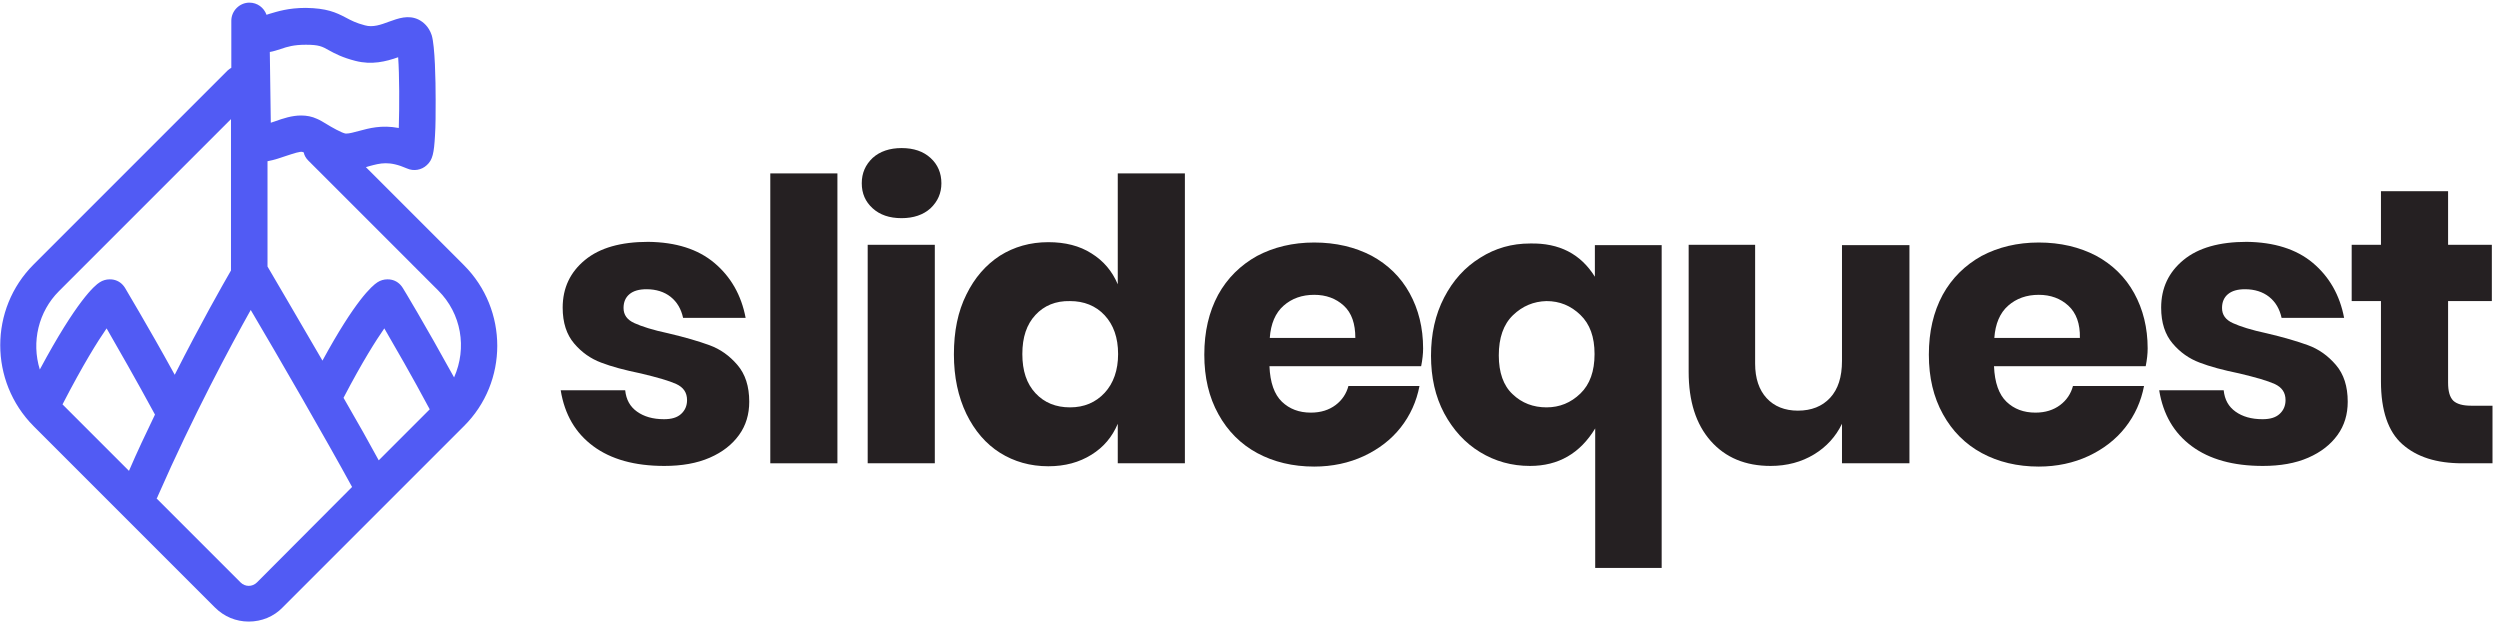
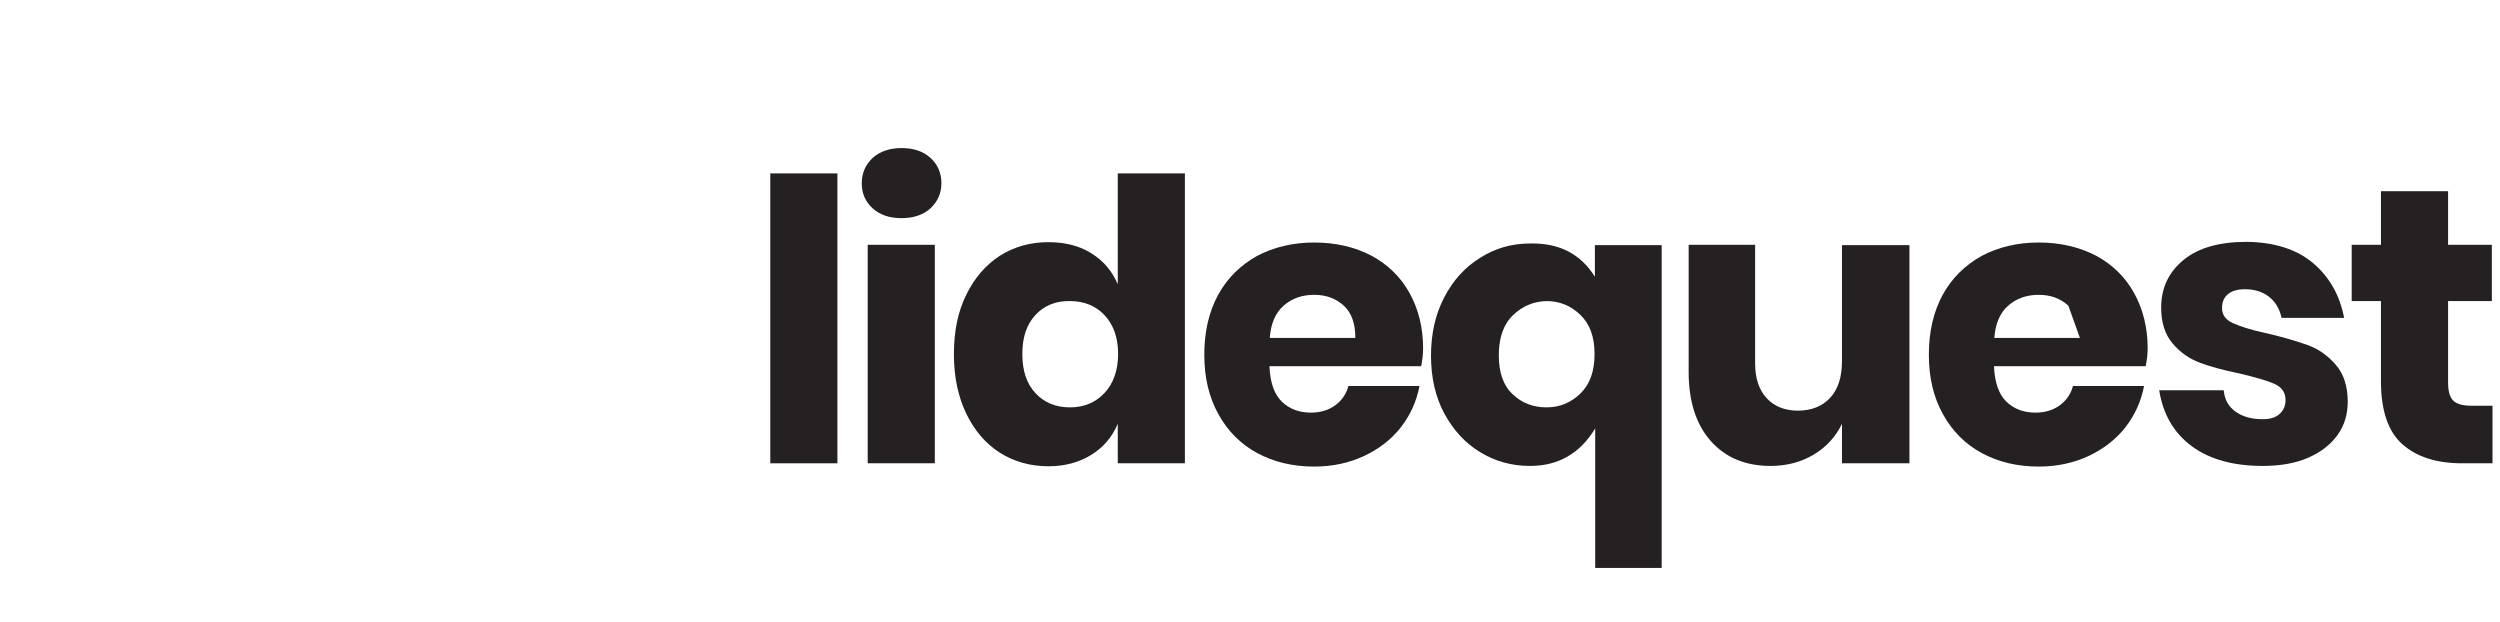
<svg xmlns="http://www.w3.org/2000/svg" width="201px" height="50px" viewBox="0 0 201 50" version="1.1">
  <title>Logo</title>
  <desc>Created with Sketch.</desc>
  <g id="👁-UI-Design" stroke="none" stroke-width="1" fill="none" fill-rule="evenodd">
    <g id="Landing-page-(Navigation)-1.1" transform="translate(-50, -20)" fill-rule="nonzero">
      <g id="Header-Top">
        <g id="Logo" transform="translate(50, 20)">
          <g id="Group">
            <g transform="translate(44.974, 11.905)" fill="#252022">
-               <path d="M12.46,9.233 C13.783,10.344 14.63,11.825 14.974,13.651 L9.947,13.651 C9.788,12.937 9.471,12.381 8.942,11.958 C8.439,11.561 7.778,11.349 7.011,11.349 C6.402,11.349 5.952,11.481 5.635,11.746 C5.317,12.011 5.159,12.381 5.159,12.857 C5.159,13.413 5.45,13.81 6.032,14.074 C6.614,14.339 7.513,14.63 8.757,14.894 C10.106,15.212 11.19,15.529 12.063,15.847 C12.937,16.164 13.677,16.693 14.312,17.434 C14.947,18.175 15.265,19.153 15.265,20.397 C15.265,21.402 15,22.302 14.444,23.069 C13.889,23.836 13.122,24.444 12.09,24.894 C11.058,25.344 9.841,25.556 8.439,25.556 C6.058,25.556 4.153,25.026 2.725,23.968 C1.296,22.91 0.423,21.429 0.106,19.471 L5.291,19.471 C5.37,20.238 5.688,20.794 6.243,21.19 C6.799,21.587 7.513,21.799 8.413,21.799 C9.021,21.799 9.471,21.667 9.788,21.376 C10.106,21.085 10.265,20.714 10.265,20.265 C10.265,19.656 9.974,19.233 9.392,18.968 C8.81,18.704 7.884,18.439 6.561,18.122 C5.265,17.857 4.18,17.566 3.36,17.249 C2.513,16.931 1.799,16.429 1.19,15.714 C0.582,15 0.265,14.048 0.265,12.831 C0.265,11.243 0.873,9.974 2.063,8.995 C3.254,8.016 4.947,7.54 7.143,7.54 C9.365,7.566 11.138,8.122 12.46,9.233 Z" id="Path" />
              <polygon id="Path" points="22.354 2.037 22.354 25.344 16.958 25.344 16.958 2.037 22.354 2.037" />
              <path d="M25.185,0.794 C25.767,0.265 26.561,0 27.513,0 C28.492,0 29.259,0.265 29.841,0.794 C30.423,1.323 30.714,2.011 30.714,2.831 C30.714,3.624 30.423,4.286 29.841,4.841 C29.259,5.37 28.466,5.635 27.513,5.635 C26.534,5.635 25.767,5.37 25.185,4.841 C24.603,4.312 24.312,3.651 24.312,2.831 C24.312,2.011 24.603,1.349 25.185,0.794 Z M30.185,7.778 L30.185,25.344 L24.788,25.344 L24.788,7.778 L30.185,7.778 Z" id="Shape" />
              <path d="M42.778,8.466 C43.757,9.074 44.444,9.894 44.894,10.952 L44.894,2.037 L50.291,2.037 L50.291,25.344 L44.894,25.344 L44.894,22.169 C44.444,23.228 43.757,24.048 42.778,24.656 C41.799,25.265 40.661,25.582 39.312,25.582 C37.857,25.582 36.561,25.212 35.423,24.497 C34.286,23.783 33.386,22.725 32.725,21.376 C32.063,20 31.72,18.413 31.72,16.587 C31.72,14.735 32.037,13.148 32.725,11.772 C33.386,10.423 34.286,9.392 35.423,8.651 C36.561,7.937 37.857,7.566 39.312,7.566 C40.661,7.566 41.825,7.857 42.778,8.466 Z M38.28,13.413 C37.566,14.18 37.222,15.212 37.222,16.561 C37.222,17.91 37.566,18.942 38.28,19.709 C38.995,20.476 39.921,20.847 41.058,20.847 C42.196,20.847 43.122,20.45 43.836,19.683 C44.55,18.915 44.921,17.857 44.921,16.561 C44.921,15.238 44.55,14.206 43.836,13.439 C43.122,12.672 42.169,12.302 41.058,12.302 C39.894,12.275 38.968,12.672 38.28,13.413 Z" id="Shape" />
              <path d="M69.286,17.54 L57.09,17.54 C57.143,18.862 57.487,19.815 58.095,20.397 C58.704,20.979 59.471,21.27 60.423,21.27 C61.217,21.27 61.878,21.058 62.407,20.661 C62.937,20.265 63.28,19.735 63.439,19.127 L69.153,19.127 C68.915,20.37 68.413,21.481 67.646,22.46 C66.878,23.439 65.873,24.206 64.683,24.762 C63.492,25.317 62.143,25.608 60.688,25.608 C58.968,25.608 57.434,25.238 56.111,24.524 C54.788,23.81 53.73,22.751 52.989,21.402 C52.222,20.026 51.852,18.439 51.852,16.614 C51.852,14.762 52.222,13.175 52.963,11.799 C53.704,10.45 54.762,9.418 56.085,8.677 C57.434,7.963 58.968,7.593 60.688,7.593 C62.434,7.593 63.968,7.963 65.291,8.651 C66.614,9.365 67.646,10.37 68.36,11.667 C69.074,12.963 69.444,14.444 69.444,16.111 C69.444,16.534 69.392,17.011 69.286,17.54 Z M63.069,12.672 C62.434,12.09 61.64,11.799 60.688,11.799 C59.709,11.799 58.889,12.09 58.228,12.672 C57.566,13.254 57.196,14.127 57.116,15.265 L63.995,15.265 C63.995,14.127 63.704,13.254 63.069,12.672 Z" id="Shape" />
              <path d="M83.254,10.344 L83.254,7.804 L88.624,7.804 L88.624,33.757 L83.28,33.757 L83.28,22.54 C82.063,24.55 80.317,25.556 78.042,25.556 C76.561,25.556 75.238,25.185 74.021,24.444 C72.804,23.704 71.852,22.646 71.138,21.323 C70.423,19.974 70.079,18.439 70.079,16.693 C70.079,14.947 70.423,13.386 71.138,12.011 C71.852,10.635 72.804,9.577 74.048,8.81 C75.265,8.042 76.587,7.672 78.042,7.672 C80.397,7.619 82.116,8.519 83.254,10.344 Z M76.667,13.439 C75.899,14.18 75.529,15.265 75.529,16.667 C75.529,18.042 75.899,19.101 76.64,19.788 C77.381,20.503 78.307,20.847 79.365,20.847 C80.423,20.847 81.323,20.476 82.09,19.735 C82.857,18.995 83.228,17.937 83.228,16.561 C83.228,15.185 82.857,14.153 82.09,13.413 C81.323,12.672 80.423,12.302 79.365,12.302 C78.333,12.328 77.434,12.698 76.667,13.439 Z" id="Shape" />
              <path d="M108.545,7.778 L108.545,25.344 L103.122,25.344 L103.122,22.169 C102.619,23.201 101.878,24.021 100.873,24.63 C99.868,25.238 98.704,25.556 97.381,25.556 C95.37,25.556 93.757,24.894 92.566,23.545 C91.376,22.196 90.794,20.344 90.794,17.989 L90.794,7.778 L96.138,7.778 L96.138,17.328 C96.138,18.519 96.455,19.444 97.063,20.106 C97.672,20.767 98.519,21.111 99.577,21.111 C100.661,21.111 101.534,20.767 102.169,20.079 C102.804,19.392 103.122,18.413 103.122,17.116 L103.122,7.804 L108.545,7.804 L108.545,7.778 Z" id="Path" />
-               <path d="M127.54,17.54 L115.344,17.54 C115.397,18.862 115.741,19.815 116.349,20.397 C116.958,20.979 117.725,21.27 118.677,21.27 C119.471,21.27 120.132,21.058 120.661,20.661 C121.19,20.265 121.534,19.735 121.693,19.127 L127.407,19.127 C127.169,20.37 126.667,21.481 125.899,22.46 C125.132,23.439 124.127,24.206 122.937,24.762 C121.746,25.317 120.397,25.608 118.942,25.608 C117.222,25.608 115.688,25.238 114.365,24.524 C113.042,23.81 111.984,22.751 111.243,21.402 C110.476,20.026 110.106,18.439 110.106,16.614 C110.106,14.762 110.476,13.175 111.217,11.799 C111.958,10.45 113.016,9.418 114.339,8.677 C115.688,7.963 117.222,7.593 118.942,7.593 C120.688,7.593 122.222,7.963 123.545,8.651 C124.868,9.365 125.899,10.37 126.614,11.667 C127.328,12.963 127.698,14.444 127.698,16.111 C127.698,16.534 127.646,17.011 127.54,17.54 Z M121.323,12.672 C120.688,12.09 119.894,11.799 118.942,11.799 C117.963,11.799 117.143,12.09 116.481,12.672 C115.82,13.254 115.45,14.127 115.37,15.265 L122.249,15.265 C122.275,14.127 121.958,13.254 121.323,12.672 Z" id="Shape" />
+               <path d="M127.54,17.54 L115.344,17.54 C115.397,18.862 115.741,19.815 116.349,20.397 C116.958,20.979 117.725,21.27 118.677,21.27 C119.471,21.27 120.132,21.058 120.661,20.661 C121.19,20.265 121.534,19.735 121.693,19.127 L127.407,19.127 C127.169,20.37 126.667,21.481 125.899,22.46 C125.132,23.439 124.127,24.206 122.937,24.762 C121.746,25.317 120.397,25.608 118.942,25.608 C117.222,25.608 115.688,25.238 114.365,24.524 C113.042,23.81 111.984,22.751 111.243,21.402 C110.476,20.026 110.106,18.439 110.106,16.614 C110.106,14.762 110.476,13.175 111.217,11.799 C111.958,10.45 113.016,9.418 114.339,8.677 C115.688,7.963 117.222,7.593 118.942,7.593 C120.688,7.593 122.222,7.963 123.545,8.651 C124.868,9.365 125.899,10.37 126.614,11.667 C127.328,12.963 127.698,14.444 127.698,16.111 C127.698,16.534 127.646,17.011 127.54,17.54 Z M121.323,12.672 C120.688,12.09 119.894,11.799 118.942,11.799 C117.963,11.799 117.143,12.09 116.481,12.672 C115.82,13.254 115.45,14.127 115.37,15.265 L122.249,15.265 Z" id="Shape" />
              <path d="M140.979,9.233 C142.302,10.344 143.148,11.825 143.492,13.651 L138.466,13.651 C138.307,12.937 137.989,12.381 137.46,11.958 C136.958,11.561 136.296,11.349 135.529,11.349 C134.921,11.349 134.471,11.481 134.153,11.746 C133.836,12.011 133.677,12.381 133.677,12.857 C133.677,13.413 133.968,13.81 134.55,14.074 C135.132,14.339 136.032,14.63 137.275,14.894 C138.624,15.212 139.709,15.529 140.582,15.847 C141.455,16.164 142.196,16.693 142.831,17.434 C143.466,18.175 143.783,19.153 143.783,20.397 C143.783,21.402 143.519,22.302 142.963,23.069 C142.407,23.836 141.64,24.444 140.608,24.894 C139.577,25.344 138.36,25.556 136.958,25.556 C134.577,25.556 132.672,25.026 131.243,23.968 C129.815,22.91 128.942,21.429 128.624,19.471 L133.81,19.471 C133.889,20.238 134.206,20.794 134.762,21.19 C135.317,21.587 136.032,21.799 136.931,21.799 C137.54,21.799 137.989,21.667 138.307,21.376 C138.624,21.085 138.783,20.714 138.783,20.265 C138.783,19.656 138.492,19.233 137.91,18.968 C137.328,18.704 136.402,18.439 135.079,18.122 C133.783,17.857 132.698,17.566 131.878,17.249 C131.032,16.931 130.317,16.429 129.709,15.714 C129.101,15 128.783,14.048 128.783,12.831 C128.783,11.243 129.392,9.974 130.582,8.995 C131.772,8.016 133.466,7.54 135.661,7.54 C137.857,7.566 139.656,8.122 140.979,9.233 Z" id="Path" />
              <path d="M155.423,20.714 L155.423,25.344 L152.989,25.344 C150.926,25.344 149.339,24.841 148.175,23.81 C147.037,22.804 146.455,21.111 146.455,18.757 L146.455,12.302 L144.101,12.302 L144.101,7.778 L146.455,7.778 L146.455,3.466 L151.852,3.466 L151.852,7.778 L155.37,7.778 L155.37,12.302 L151.852,12.302 L151.852,18.862 C151.852,19.55 151.984,20.026 152.275,20.317 C152.566,20.582 153.042,20.714 153.704,20.714 L155.423,20.714 Z" id="Path" />
            </g>
-             <path d="M37.302,21.323 L29.418,13.439 C29.497,13.413 29.577,13.386 29.683,13.36 C30.582,13.122 31.27,12.91 32.725,13.545 C33.254,13.783 33.889,13.677 34.312,13.28 C34.788,12.857 34.894,12.302 34.974,10.899 C35.026,10.132 35.026,9.101 35.026,8.016 C35.026,6.455 34.974,3.704 34.709,2.831 C34.471,2.116 34.021,1.772 33.677,1.587 C32.831,1.164 32.011,1.481 31.27,1.746 C30.635,1.984 29.974,2.222 29.339,2.037 C28.624,1.852 28.228,1.64 27.831,1.429 C26.984,0.979 26.243,0.661 24.603,0.635 L24.577,0.635 C23.175,0.635 22.302,0.926 21.667,1.111 C21.587,1.138 21.508,1.164 21.429,1.19 C21.217,0.608 20.688,0.212 20.053,0.212 C19.259,0.212 18.598,0.873 18.598,1.667 L18.598,5.45 C18.492,5.503 18.413,5.582 18.307,5.661 L2.698,21.27 C-0.873,24.841 -0.873,30.661 2.698,34.259 L17.275,48.836 C18.016,49.577 18.968,49.974 20,49.974 C21.032,49.974 22.011,49.577 22.725,48.836 L37.302,34.259 C40.873,30.714 40.873,24.894 37.302,21.323 Z M28.307,39.153 L20.661,46.825 C20.291,47.196 19.709,47.196 19.339,46.825 L12.593,40.079 C12.646,40 12.672,39.947 12.698,39.868 C15.529,33.413 18.545,27.804 20.159,24.921 C22.381,28.677 26.243,35.37 28.307,39.153 Z M30.899,26.402 C31.772,27.91 33.095,30.185 34.55,32.91 L30.45,37.011 C29.735,35.688 28.783,33.995 27.619,31.984 C29.153,29.048 30.238,27.354 30.899,26.402 Z M31.138,22.46 C30.873,22.46 30.582,22.54 30.344,22.698 C29.894,22.989 28.545,24.18 25.926,28.995 C23.915,25.529 22.063,22.381 21.508,21.429 L21.508,12.963 C22.09,12.857 22.593,12.672 23.069,12.513 C23.571,12.354 24.153,12.143 24.339,12.222 C24.365,12.222 24.365,12.249 24.418,12.249 C24.471,12.513 24.603,12.725 24.788,12.91 L35.238,23.36 C37.09,25.212 37.566,27.963 36.508,30.344 C34.18,26.111 32.407,23.175 32.381,23.148 C32.169,22.804 31.852,22.566 31.455,22.487 C31.349,22.46 31.243,22.46 31.138,22.46 Z M24.577,3.598 L24.603,3.598 C25.635,3.598 25.899,3.73 26.455,4.048 C26.931,4.312 27.54,4.63 28.571,4.894 C29.894,5.238 31.032,4.947 32.011,4.603 C32.116,6.005 32.116,8.598 32.063,10.291 C30.661,10.026 29.656,10.317 28.862,10.529 C28.439,10.635 28.122,10.741 27.804,10.741 C27.513,10.714 26.587,10.185 26.296,10 C25.979,9.815 25.741,9.656 25.476,9.55 C25.079,9.365 24.656,9.286 24.206,9.286 C23.466,9.286 22.751,9.524 22.09,9.762 C21.984,9.788 21.878,9.841 21.772,9.868 L21.693,4.18 C22.011,4.127 22.302,4.021 22.566,3.942 C23.095,3.757 23.624,3.598 24.577,3.598 Z M8.571,26.402 C9.497,28.016 10.899,30.45 12.46,33.333 C11.72,34.868 11.005,36.376 10.37,37.857 L5.026,32.513 C6.693,29.286 7.857,27.434 8.571,26.402 Z M18.571,21.746 C17.884,22.937 16.138,26.005 14.048,30.132 C11.825,26.085 10.053,23.175 10.053,23.148 C9.841,22.804 9.524,22.566 9.127,22.487 C9.021,22.46 8.915,22.46 8.81,22.46 C8.545,22.46 8.254,22.54 8.016,22.698 C7.619,22.937 6.164,24.18 3.201,29.709 C2.513,27.487 3.095,25.053 4.735,23.413 L18.571,9.577 L18.571,21.746 Z" id="Shape" fill="#515BF4" />
          </g>
        </g>
      </g>
    </g>
  </g>
</svg>